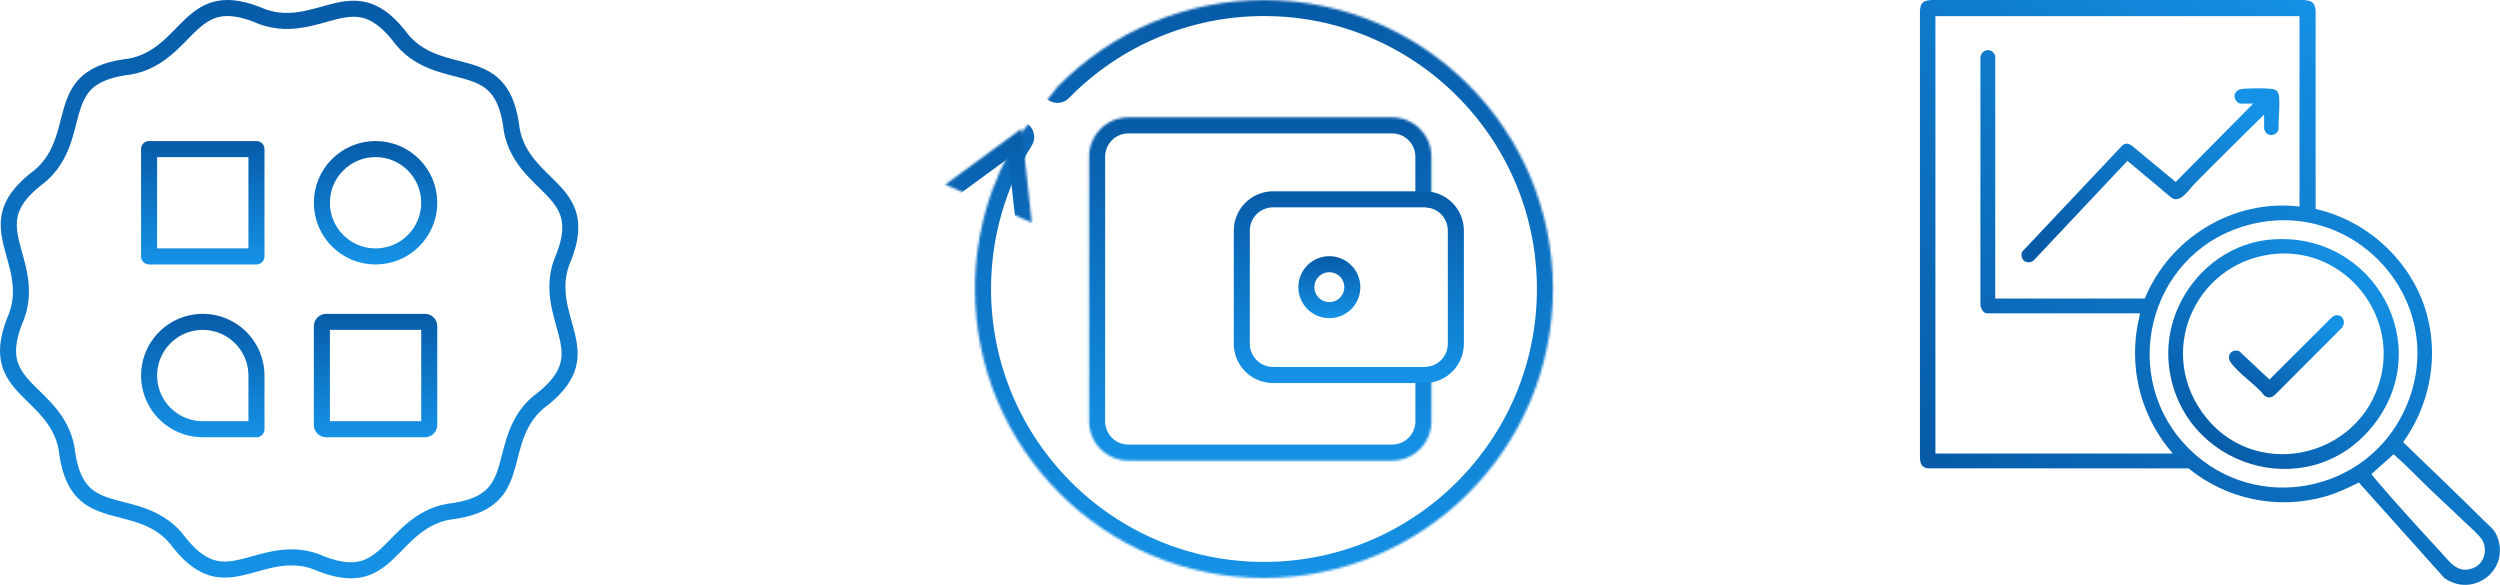
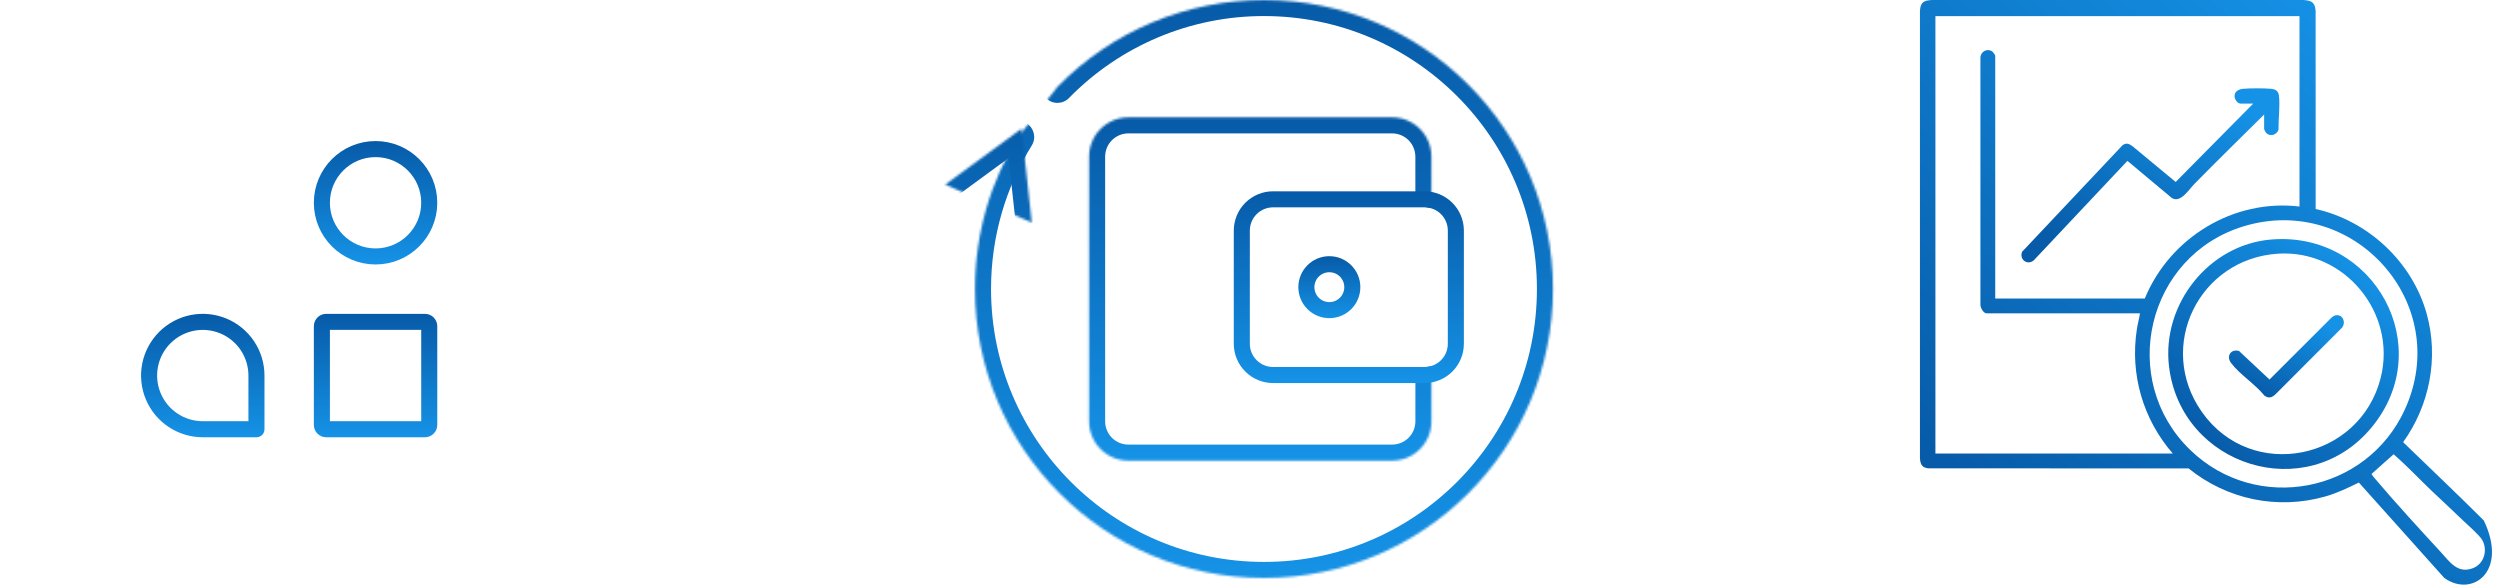
<svg xmlns="http://www.w3.org/2000/svg" width="1090" height="255" viewBox="0 0 1090 255" fill="none">
-   <path d="M94.135 4.122C98.39 3.013 103.965 3.194 111.96 6.28C125.143 12.35 136.85 7.173 146.016 4.964C150.814 3.807 155.09 3.307 159.387 4.489C163.625 5.656 168.359 8.599 173.736 15.264C182.121 27.118 194.854 28.488 203.899 31.158C208.633 32.556 212.587 34.261 215.718 37.435C218.808 40.567 221.439 45.489 222.764 53.963C224.105 68.406 234.436 75.954 240.931 82.786C244.332 86.364 246.904 89.818 248.029 94.131C249.139 98.385 248.959 103.957 245.878 111.946C239.798 125.133 244.976 136.844 247.186 146.012C248.342 150.81 248.843 155.086 247.66 159.383C246.494 163.621 243.551 168.355 236.887 173.731C225.031 182.116 223.661 194.849 220.991 203.896C219.594 208.63 217.889 212.584 214.717 215.715C211.588 218.802 206.673 221.431 198.214 222.757C183.752 224.087 176.199 234.428 169.362 240.928C165.785 244.329 162.331 246.901 158.018 248.026C153.763 249.136 148.189 248.956 140.197 245.873C127.013 239.797 115.304 244.974 106.137 247.183C101.339 248.339 97.063 248.839 92.767 247.656C88.527 246.489 83.79 243.544 78.41 236.874C70.025 225.026 57.297 223.657 48.253 220.987C43.519 219.59 39.565 217.885 36.435 214.713C33.345 211.583 30.715 206.664 29.39 198.196C28.054 183.744 17.719 176.193 11.222 169.359C7.82 165.782 5.248 162.329 4.123 158.017C3.014 153.766 3.191 148.198 6.268 140.217C12.356 127.022 7.177 115.306 4.967 106.134C3.811 101.335 3.31 97.059 4.492 92.763C5.658 88.525 8.601 83.791 15.264 78.414C27.121 70.03 28.491 57.297 31.162 48.25C32.56 43.516 34.265 39.561 37.438 36.431C40.568 33.343 45.484 30.713 53.944 29.388C68.403 28.058 75.956 17.717 82.791 11.219C86.368 7.818 89.822 5.247 94.135 4.122Z" stroke="url(#paint0_linear_170_617)" stroke-width="7" stroke-linecap="round" stroke-linejoin="round" />
-   <path d="M111.814 64.999V111.81H65.002V64.999H111.814Z" stroke="url(#paint1_linear_170_617)" stroke-width="7" stroke-linecap="round" stroke-linejoin="round" />
  <path d="M142.219 140.335H185.269C186.308 140.335 187.15 141.177 187.15 142.216V185.266C187.15 186.305 186.308 187.147 185.269 187.147H142.219C141.181 187.147 140.339 186.305 140.339 185.266V142.216C140.339 141.177 141.181 140.335 142.219 140.335Z" stroke="url(#paint2_linear_170_617)" stroke-width="7" stroke-linecap="round" stroke-linejoin="round" />
  <path d="M163.745 64.999C176.671 64.999 187.15 75.478 187.15 88.405C187.15 101.331 176.671 111.81 163.745 111.81C150.818 111.81 140.339 101.331 140.339 88.405C140.339 75.478 150.818 64.999 163.745 64.999Z" stroke="url(#paint3_linear_170_617)" stroke-width="7" stroke-linecap="round" stroke-linejoin="round" />
  <path d="M83.842 140.785C88.382 139.882 93.089 140.345 97.366 142.116C101.642 143.888 105.298 146.889 107.87 150.738C110.441 154.587 111.814 159.112 111.814 163.741V187.147H88.409C83.779 187.147 79.254 185.774 75.405 183.202C71.556 180.631 68.555 176.975 66.784 172.698C65.012 168.422 64.549 163.715 65.453 159.175C66.356 154.635 68.585 150.464 71.858 147.191C75.131 143.917 79.302 141.689 83.842 140.785Z" stroke="url(#paint4_linear_170_617)" stroke-width="7" stroke-linecap="round" stroke-linejoin="round" />
  <mask id="path-6-inside-1_170_617" fill="white">
    <path d="M461.05 37.863C472.773 25.862 486.779 16.329 502.244 9.827C517.708 3.324 534.318 -0.017 551.094 6.66847e-05C620.683 6.66847e-05 677.098 56.409 677.098 125.997C677.098 195.585 620.683 252 551.094 252C481.506 252 425.091 195.585 425.091 125.997C425.091 101.684 431.986 78.978 443.915 59.724" />
  </mask>
  <path d="M456.043 32.971C453.341 35.737 453.393 40.169 456.159 42.87C458.924 45.571 463.356 45.52 466.057 42.754L456.043 32.971ZM551.094 6.66847e-05L551.087 7H551.094V6.66847e-05ZM449.865 63.41C451.901 60.124 450.888 55.809 447.601 53.773C444.315 51.737 440 52.751 437.964 56.037L449.865 63.41ZM461.05 37.863L466.057 42.754C477.127 31.422 490.354 22.42 504.957 16.279L502.244 9.827L499.531 3.374C483.205 10.239 468.418 20.302 456.043 32.971L461.05 37.863ZM502.244 9.827L504.957 16.279C519.561 10.139 535.245 6.984 551.087 7L551.094 6.66847e-05L551.102 -7C533.391 -7.018 515.856 -3.491 499.531 3.374L502.244 9.827ZM551.094 6.66847e-05V7C616.817 7 670.098 60.275 670.098 125.997H677.098H684.098C684.098 52.542 624.548 -7 551.094 -7V6.66847e-05ZM677.098 125.997H670.098C670.098 191.719 616.817 245 551.094 245V252V259C624.549 259 684.098 199.451 684.098 125.997H677.098ZM551.094 252V245C485.372 245 432.091 191.719 432.091 125.997H425.091H418.091C418.091 199.451 477.64 259 551.094 259V252ZM425.091 125.997H432.091C432.091 103.025 438.602 81.591 449.865 63.41L443.915 59.724L437.964 56.037C425.37 76.366 418.091 100.342 418.091 125.997H425.091Z" fill="url(#paint5_linear_170_617)" mask="url(#path-6-inside-1_170_617)" />
  <mask id="path-8-inside-2_170_617" fill="white">
    <path d="M624.109 166.726V183.67C624.114 185.919 623.677 188.148 622.821 190.228C621.966 192.309 620.709 194.2 619.122 195.795C617.536 197.389 615.651 198.656 613.575 199.522C611.498 200.388 609.272 200.837 607.023 200.842H492.006C489.756 200.847 487.528 200.409 485.448 199.552C483.368 198.696 481.477 197.439 479.883 195.851C478.289 194.264 477.023 192.379 476.158 190.302C475.292 188.226 474.845 186 474.84 183.75V68.326C474.835 66.077 475.273 63.849 476.129 61.769C476.986 59.689 478.243 57.797 479.831 56.203C481.418 54.609 483.303 53.344 485.38 52.478C487.456 51.613 489.682 51.165 491.932 51.16H606.937C611.478 51.152 615.838 52.948 619.055 56.153C622.273 59.359 624.087 63.711 624.096 68.252V83.681M412.152 80.471L445.394 56.12L449.861 97.082" />
  </mask>
  <path d="M631.109 166.726C631.109 162.86 627.975 159.726 624.109 159.726C620.243 159.726 617.109 162.86 617.109 166.726H631.109ZM624.109 183.67H617.109C617.109 183.676 617.109 183.682 617.109 183.688L624.109 183.67ZM607.023 200.842V207.842C607.029 207.842 607.035 207.842 607.04 207.842L607.023 200.842ZM492.006 200.842V193.842C492.001 193.842 491.996 193.842 491.991 193.842L492.006 200.842ZM474.84 183.75H467.84C467.84 183.755 467.84 183.76 467.84 183.765L474.84 183.75ZM474.84 68.326H481.84C481.84 68.321 481.84 68.316 481.84 68.311L474.84 68.326ZM491.932 51.16V44.16C491.927 44.16 491.922 44.16 491.917 44.16L491.932 51.16ZM606.937 51.16V58.16L606.949 58.16L606.937 51.16ZM624.096 68.252H631.096C631.096 68.247 631.096 68.242 631.096 68.237L624.096 68.252ZM617.096 83.681C617.096 87.547 620.23 90.681 624.096 90.681C627.962 90.681 631.096 87.547 631.096 83.681H617.096ZM408.016 74.824C404.897 77.108 404.221 81.489 406.505 84.607C408.79 87.726 413.17 88.402 416.289 86.118L408.016 74.824ZM445.394 56.12L452.353 55.362C452.081 52.875 450.505 50.723 448.216 49.715C445.927 48.706 443.275 48.996 441.257 50.474L445.394 56.12ZM442.902 97.841C443.321 101.684 446.777 104.46 450.62 104.041C454.463 103.622 457.239 100.167 456.82 96.323L442.902 97.841ZM624.109 166.726H617.109V183.67H624.109H631.109V166.726H624.109ZM624.109 183.67L617.109 183.688C617.112 185.018 616.853 186.336 616.347 187.566L622.821 190.228L629.295 192.891C630.5 189.96 631.117 186.821 631.109 183.652L624.109 183.67ZM622.821 190.228L616.347 187.566C615.842 188.796 615.098 189.915 614.16 190.857L619.122 195.795L624.084 200.732C626.319 198.486 628.09 195.821 629.295 192.891L622.821 190.228ZM619.122 195.795L614.16 190.857C613.222 191.8 612.107 192.549 610.879 193.061L613.575 199.522L616.27 205.982C619.194 204.762 621.849 202.978 624.084 200.732L619.122 195.795ZM613.575 199.522L610.879 193.061C609.652 193.574 608.335 193.839 607.005 193.842L607.023 200.842L607.04 207.842C610.209 207.834 613.345 207.202 616.27 205.982L613.575 199.522ZM607.023 200.842V193.842H492.006V200.842V207.842H607.023V200.842ZM492.006 200.842L491.991 193.842C490.66 193.845 489.343 193.586 488.113 193.08L485.448 199.552L482.783 206.025C485.713 207.232 488.852 207.849 492.021 207.842L492.006 200.842ZM485.448 199.552L488.113 193.08C486.883 192.573 485.765 191.829 484.822 190.891L479.883 195.851L474.944 200.812C477.189 203.048 479.853 204.819 482.783 206.025L485.448 199.552ZM479.883 195.851L484.822 190.891C483.879 189.952 483.131 188.837 482.619 187.61L476.158 190.302L469.696 192.995C470.915 195.92 472.698 198.576 474.944 200.812L479.883 195.851ZM476.158 190.302L482.619 187.61C482.107 186.382 481.843 185.065 481.84 183.735L474.84 183.75L467.84 183.765C467.847 186.934 468.477 190.07 469.696 192.995L476.158 190.302ZM474.84 183.75H481.84V68.326H474.84H467.84V183.75H474.84ZM474.84 68.326L481.84 68.311C481.837 66.981 482.096 65.663 482.602 64.433L476.129 61.769L469.657 59.104C468.45 62.034 467.833 65.173 467.84 68.341L474.84 68.326ZM476.129 61.769L482.602 64.433C483.109 63.203 483.852 62.085 484.791 61.143L479.831 56.203L474.87 51.264C472.634 53.51 470.863 56.174 469.657 59.104L476.129 61.769ZM479.831 56.203L484.791 61.143C485.73 60.2 486.845 59.452 488.072 58.94L485.38 52.478L482.687 46.017C479.762 47.236 477.106 49.019 474.87 51.264L479.831 56.203ZM485.38 52.478L488.072 58.94C489.3 58.428 490.617 58.163 491.947 58.16L491.932 51.16L491.917 44.16C488.748 44.167 485.612 44.798 482.687 46.017L485.38 52.478ZM491.932 51.16V58.16H606.937V51.16V44.16H491.932V51.16ZM606.937 51.16L606.949 58.16C609.635 58.156 612.213 59.218 614.115 61.113L619.055 56.153L623.995 51.194C619.462 46.679 613.322 44.149 606.924 44.16L606.937 51.16ZM619.055 56.153L614.115 61.113C616.018 63.008 617.091 65.582 617.096 68.268L624.096 68.252L631.096 68.237C631.083 61.84 628.528 55.709 623.995 51.194L619.055 56.153ZM624.096 68.252H617.096V83.681H624.096H631.096V68.252H624.096ZM412.152 80.471L416.289 86.118L449.53 61.767L445.394 56.12L441.257 50.474L408.016 74.824L412.152 80.471ZM445.394 56.12L438.435 56.879L442.902 97.841L449.861 97.082L456.82 96.323L452.353 55.362L445.394 56.12Z" fill="url(#paint6_linear_170_617)" mask="url(#path-8-inside-2_170_617)" />
  <path d="M579.592 115.195C585.122 115.196 589.609 119.681 589.61 125.207C589.61 127.863 588.555 130.411 586.677 132.289C584.799 134.167 582.251 135.223 579.595 135.223C576.939 135.223 574.391 134.167 572.513 132.289C570.635 130.411 569.579 127.863 569.579 125.207C569.58 119.679 574.064 115.195 579.592 115.195Z" stroke="url(#paint7_linear_170_617)" stroke-width="7" stroke-linecap="round" stroke-linejoin="round" />
  <path d="M541.427 100.561C541.423 98.772 541.772 96.999 542.454 95.344C543.135 93.689 544.135 92.184 545.398 90.916C546.661 89.647 548.162 88.64 549.814 87.952C551.448 87.271 553.199 86.915 554.968 86.903C555.01 86.905 555.052 86.909 555.093 86.909H621.09C624.704 86.901 628.174 88.329 630.735 90.879C633.216 93.348 634.648 96.675 634.744 100.166L634.75 100.504V149.855C634.756 153.469 633.326 156.937 630.776 159.498C628.226 162.058 624.764 163.501 621.15 163.509H555.086C551.472 163.516 548.003 162.089 545.442 159.54C542.881 156.99 541.436 153.528 541.427 149.914V100.561Z" stroke="url(#paint8_linear_170_617)" stroke-width="7" stroke-linecap="round" stroke-linejoin="round" />
-   <path d="M1009.63 91.129C1032.44 96.22 1051.61 114.074 1057.98 136.604C1063.43 155.914 1059.34 176.633 1047.77 192.796C1059.5 204.155 1071.38 215.376 1082.93 226.92C1085.67 229.66 1087.88 230.909 1089.17 234.987C1093.73 249.327 1077.77 260.632 1065.71 251.991L1028.47 210.395C1023.73 212.706 1018.97 215.003 1013.86 216.456C992.945 222.408 970.923 217.743 954.19 204.211L840.887 204.205C838.057 203.956 837.291 202.534 837.098 199.858V4.628C837.373 0.917 838.741 0.247 842.286 0H1004.14C1007.67 0.236 1009.28 0.811 1009.61 4.631L1009.63 91.127V91.129ZM1002.58 7.026H843.84V197.743H947.332C934.352 182.772 928.625 163.251 931.674 143.521C932.036 141.187 932.667 138.927 933.029 136.601H866.137C864.682 136.601 863.305 133.912 863.462 132.546V25.385C863.372 22.667 866.16 20.931 868.499 22.334C868.886 22.566 869.924 23.985 869.924 24.274V130.151H935.132C946.034 103.635 973.772 86.617 1002.58 90.044V7.026ZM955.003 196.243C983.998 224.208 1031.91 214.947 1048.54 178.489C1069.6 132.33 1026.23 84.118 978.248 98.66C935.923 111.488 923.263 165.627 955 196.24L955.003 196.243ZM1074.28 227.299C1069.57 222.719 1064.68 218.29 1059.93 213.736C1054.5 208.516 1049.29 203.008 1043.63 198.046L1034.02 206.617C1033.98 206.856 1035 208.107 1035.26 208.404C1044.38 219.177 1054.55 230.249 1064.14 240.658C1068.15 245.005 1071.5 250.297 1078.22 247.717C1083 245.888 1084.72 240.015 1082.36 235.623C1081.16 233.388 1076.35 229.307 1074.28 227.299Z" fill="url(#paint9_linear_170_617)" />
+   <path d="M1009.63 91.129C1032.44 96.22 1051.61 114.074 1057.98 136.604C1063.43 155.914 1059.34 176.633 1047.77 192.796C1059.5 204.155 1071.38 215.376 1082.93 226.92C1093.73 249.327 1077.77 260.632 1065.71 251.991L1028.47 210.395C1023.73 212.706 1018.97 215.003 1013.86 216.456C992.945 222.408 970.923 217.743 954.19 204.211L840.887 204.205C838.057 203.956 837.291 202.534 837.098 199.858V4.628C837.373 0.917 838.741 0.247 842.286 0H1004.14C1007.67 0.236 1009.28 0.811 1009.61 4.631L1009.63 91.127V91.129ZM1002.58 7.026H843.84V197.743H947.332C934.352 182.772 928.625 163.251 931.674 143.521C932.036 141.187 932.667 138.927 933.029 136.601H866.137C864.682 136.601 863.305 133.912 863.462 132.546V25.385C863.372 22.667 866.16 20.931 868.499 22.334C868.886 22.566 869.924 23.985 869.924 24.274V130.151H935.132C946.034 103.635 973.772 86.617 1002.58 90.044V7.026ZM955.003 196.243C983.998 224.208 1031.91 214.947 1048.54 178.489C1069.6 132.33 1026.23 84.118 978.248 98.66C935.923 111.488 923.263 165.627 955 196.24L955.003 196.243ZM1074.28 227.299C1069.57 222.719 1064.68 218.29 1059.93 213.736C1054.5 208.516 1049.29 203.008 1043.63 198.046L1034.02 206.617C1033.98 206.856 1035 208.107 1035.26 208.404C1044.38 219.177 1054.55 230.249 1064.14 240.658C1068.15 245.005 1071.5 250.297 1078.22 247.717C1083 245.888 1084.72 240.015 1082.36 235.623C1081.16 233.388 1076.35 229.307 1074.28 227.299Z" fill="url(#paint9_linear_170_617)" />
  <path d="M987.159 49.937C977.023 59.939 966.859 69.937 956.86 80.079C954.453 82.522 950.561 88.903 946.797 86.23L927.56 70.134L886.757 113.469C883.992 115.889 880.276 113.169 881.641 109.755L925.47 63.273C927.226 62.135 928.193 62.676 929.756 63.731L948.597 79.339L982.391 45.172H976.922C975.59 45.172 974.395 43.461 974.271 42.194C974.053 39.933 976.08 38.879 978.035 38.713C981.154 38.449 987.007 38.435 990.118 38.713C992.03 38.881 993.371 39.599 993.618 41.663C994.159 46.168 993.351 52.004 993.427 56.629C992.608 58.848 989.759 59.734 988.02 57.919C987.79 57.681 987.162 56.458 987.162 56.253V49.943L987.159 49.937Z" fill="url(#paint10_linear_170_617)" />
  <path d="M990.188 104.432C1035.17 100.66 1063.03 151.287 1033.99 186.376C1005.71 220.537 950.858 203.358 945.683 159.704C942.486 132.739 962.938 106.715 990.188 104.429V104.432ZM993.273 110.599C958.784 112.776 939.914 151.023 960.007 179.6C981.692 210.443 1029.05 200.61 1038.02 164.598C1045.02 136.461 1022.23 108.774 993.273 110.599Z" fill="url(#paint11_linear_170_617)" />
  <path d="M1018.22 137.505C1021.36 136.857 1022.92 140.323 1021.22 142.758L992.075 171.946C990.508 173.396 989.139 173.794 987.299 172.504C983.344 167.557 976.366 163.145 972.709 158.206C970.541 155.278 972.667 152.013 976.209 153.023L989.506 165.47L1016.6 138.419C1017.05 138.063 1017.66 137.622 1018.22 137.507V137.505Z" fill="url(#paint12_linear_170_617)" />
  <defs>
    <linearGradient id="paint0_linear_170_617" x1="126.076" y1="0" x2="126.076" y2="252.149" gradientUnits="userSpaceOnUse">
      <stop stop-color="#075BA8" />
      <stop offset="1" stop-color="#1592E6" />
    </linearGradient>
    <linearGradient id="paint1_linear_170_617" x1="88.408" y1="61.499" x2="88.408" y2="115.31" gradientUnits="userSpaceOnUse">
      <stop stop-color="#075BA8" />
      <stop offset="1" stop-color="#1592E6" />
    </linearGradient>
    <linearGradient id="paint2_linear_170_617" x1="163.744" y1="136.835" x2="163.744" y2="190.647" gradientUnits="userSpaceOnUse">
      <stop stop-color="#075BA8" />
      <stop offset="1" stop-color="#1592E6" />
    </linearGradient>
    <linearGradient id="paint3_linear_170_617" x1="163.744" y1="61.499" x2="163.744" y2="115.31" gradientUnits="userSpaceOnUse">
      <stop stop-color="#075BA8" />
      <stop offset="1" stop-color="#1592E6" />
    </linearGradient>
    <linearGradient id="paint4_linear_170_617" x1="88.408" y1="136.835" x2="88.408" y2="190.647" gradientUnits="userSpaceOnUse">
      <stop stop-color="#075BA8" />
      <stop offset="1" stop-color="#1592E6" />
    </linearGradient>
    <linearGradient id="paint5_linear_170_617" x1="551.094" y1="0" x2="551.094" y2="252" gradientUnits="userSpaceOnUse">
      <stop stop-color="#075BA8" />
      <stop offset="1" stop-color="#1592E6" />
    </linearGradient>
    <linearGradient id="paint6_linear_170_617" x1="518.131" y1="51.16" x2="518.131" y2="200.842" gradientUnits="userSpaceOnUse">
      <stop stop-color="#075BA8" />
      <stop offset="1" stop-color="#1592E6" />
    </linearGradient>
    <linearGradient id="paint7_linear_170_617" x1="579.595" y1="111.695" x2="579.595" y2="138.723" gradientUnits="userSpaceOnUse">
      <stop stop-color="#075BA8" />
      <stop offset="1" stop-color="#1592E6" />
    </linearGradient>
    <linearGradient id="paint8_linear_170_617" x1="588.088" y1="83.403" x2="588.088" y2="167.009" gradientUnits="userSpaceOnUse">
      <stop stop-color="#075BA8" />
      <stop offset="1" stop-color="#1592E6" />
    </linearGradient>
    <linearGradient id="paint9_linear_170_617" x1="846.089" y1="205.104" x2="1016.92" y2="-3.934" gradientUnits="userSpaceOnUse">
      <stop stop-color="#075BA8" />
      <stop offset="1" stop-color="#1592E6" />
    </linearGradient>
    <linearGradient id="paint10_linear_170_617" x1="885.348" y1="99.545" x2="929.02" y2="19.678" gradientUnits="userSpaceOnUse">
      <stop stop-color="#075BA8" />
      <stop offset="1" stop-color="#1592E6" />
    </linearGradient>
    <linearGradient id="paint11_linear_170_617" x1="948.928" y1="184.858" x2="1015.93" y2="101.95" gradientUnits="userSpaceOnUse">
      <stop stop-color="#075BA8" />
      <stop offset="1" stop-color="#1592E6" />
    </linearGradient>
    <linearGradient id="paint12_linear_170_617" x1="973.616" y1="166.267" x2="994.896" y2="129.587" gradientUnits="userSpaceOnUse">
      <stop stop-color="#075BA8" />
      <stop offset="1" stop-color="#1592E6" />
    </linearGradient>
  </defs>
</svg>